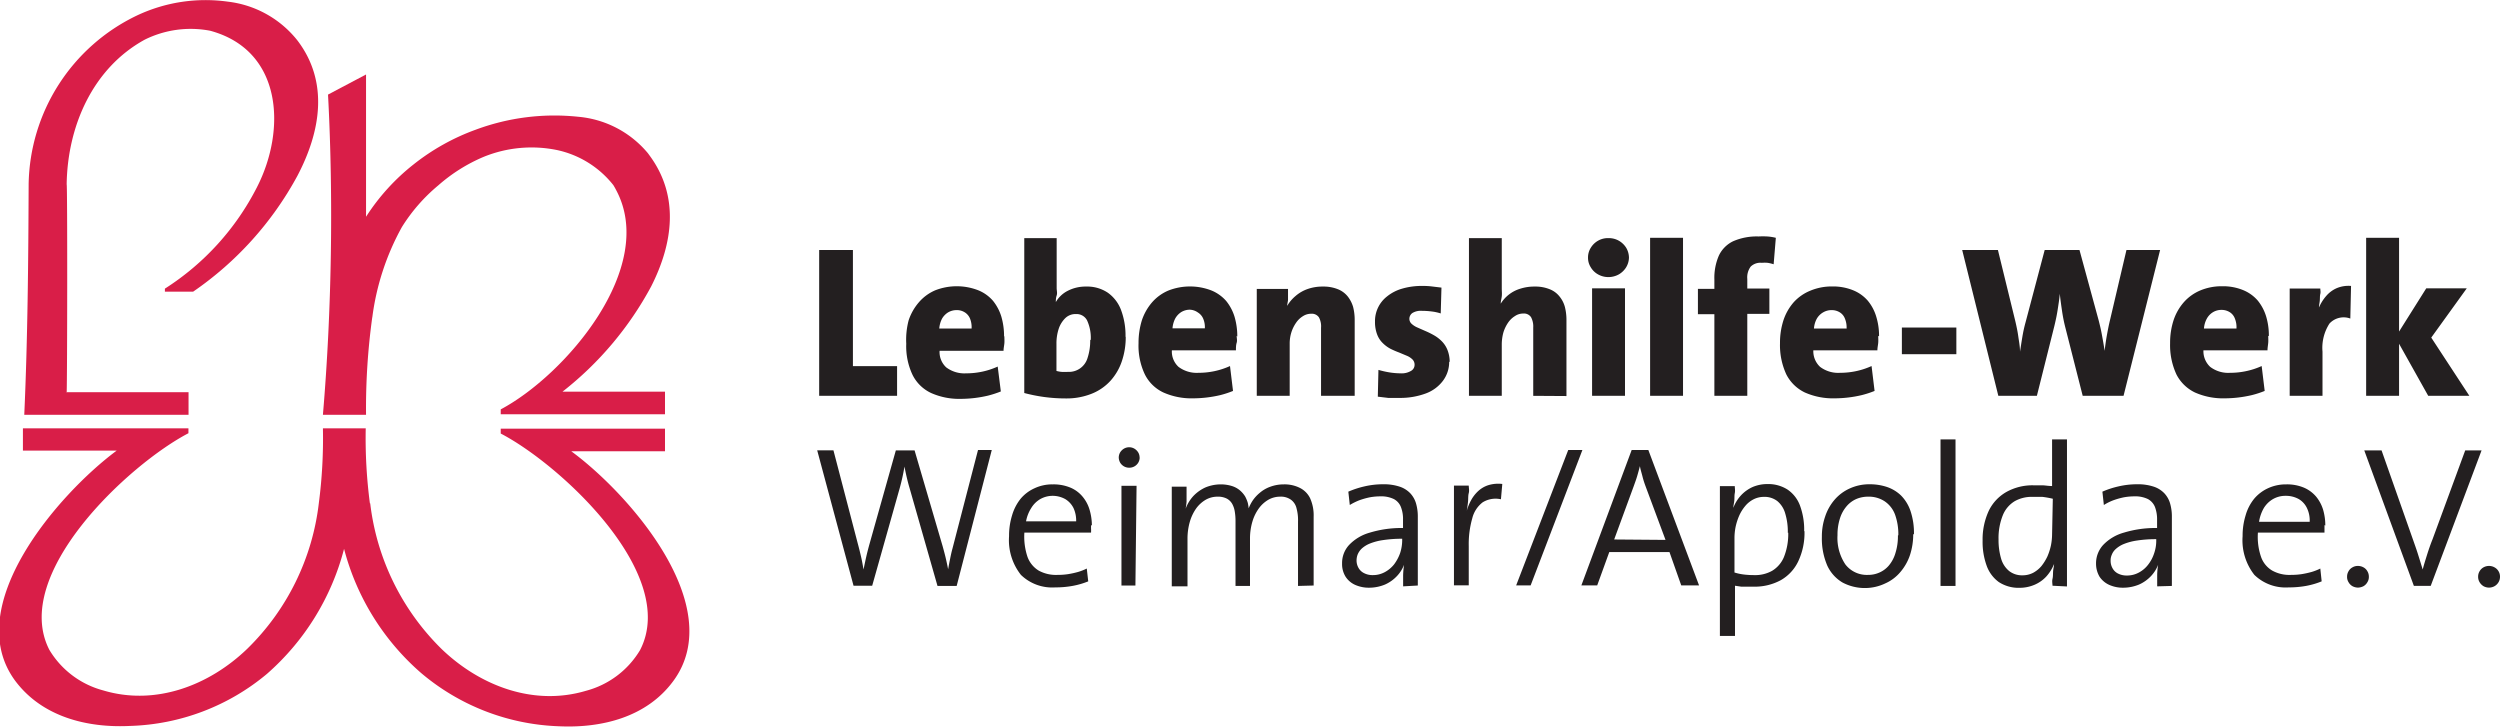
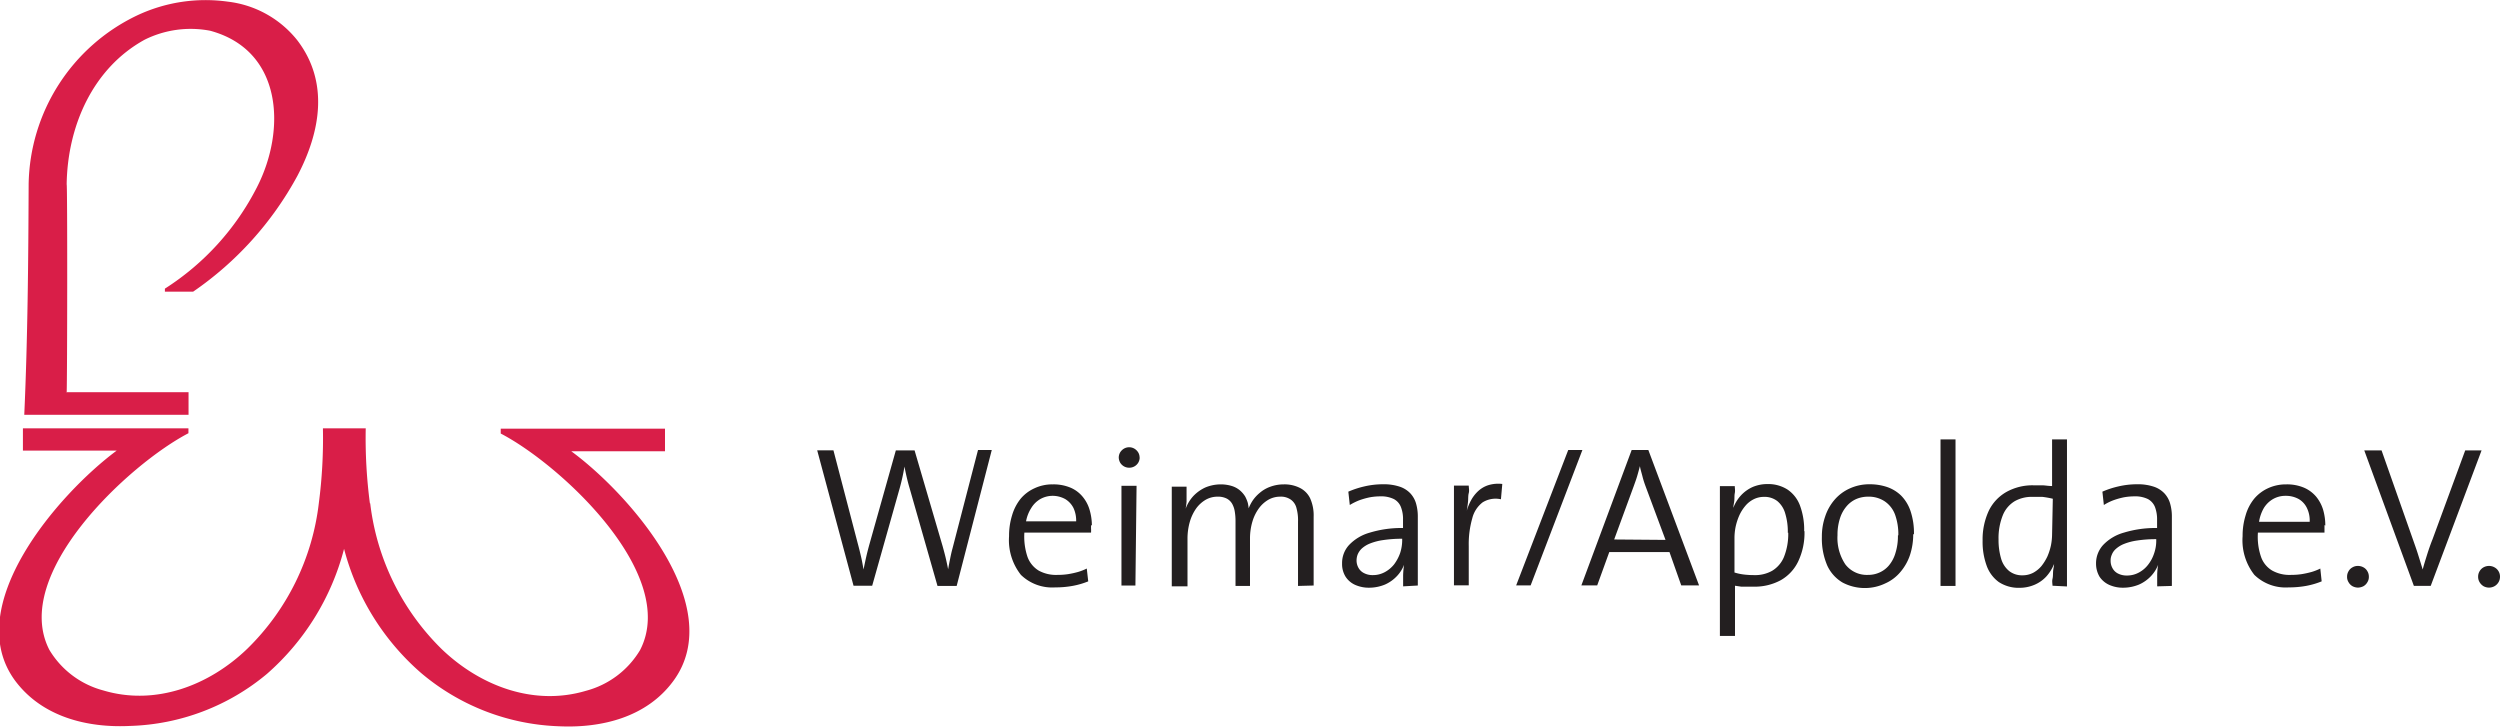
<svg xmlns="http://www.w3.org/2000/svg" viewBox="0 0 240 69.75">
  <defs>
    <style>.cls-1{fill:none;}.cls-2{clip-path:url(#clip-path);}.cls-3{fill:#d91e48;}.cls-4{fill:#231f20;}</style>
    <clipPath id="clip-path" transform="translate(0 0)">
      <rect class="cls-1" width="240" height="69.75" />
    </clipPath>
  </defs>
  <title>Element 1</title>
  <g id="Ebene_2" data-name="Ebene 2">
    <g id="Ebene_1-2" data-name="Ebene 1">
      <g class="cls-2">
        <path class="cls-3" d="M35.54,48.32a23.44,23.44,0,0,0,6.87,14c3.67,3.52,8.81,5.49,13.83,4a8.61,8.61,0,0,0,5.2-3.9c3.78-7.27-7.63-17.82-13.37-20.8v-.47H63.84v2.17h-9C60.4,47.4,69.94,58.23,64.62,65.4c-2.55,3.45-6.85,4.52-11,4.32a21.61,21.61,0,0,1-13.18-5.1,23.72,23.72,0,0,1-7.41-11.93,23.93,23.93,0,0,1-7.4,12,21.46,21.46,0,0,1-13.16,5c-4.11.2-8.41-.87-11-4.32-5.31-7.15,4.19-18,9.73-22.11h-9V41.12H18.09v.47C12.4,44.55,1,55.12,4.74,62.39a8.61,8.61,0,0,0,5.17,3.89c5,1.5,10.16-.46,13.83-4a23.33,23.33,0,0,0,6.87-14A47.81,47.81,0,0,0,31,41.12h4.11a48.07,48.07,0,0,0,.4,7.2" transform="translate(0 0)" />
-         <path class="cls-3" d="M35.74,30.44a63.88,63.88,0,0,0-.6,9.38H31c.43-5.06.68-10.3.76-15.38s0-10.31-.27-15.36l3.65-1.93V20.81a20.45,20.45,0,0,1,4.53-5,21.24,21.24,0,0,1,6-3.36,21.68,21.68,0,0,1,9.84-1.24,9.81,9.81,0,0,1,6.69,3.5h0l.16.22c2.88,3.9,2.25,8.43.15,12.57A32.09,32.09,0,0,1,54,37.6l-.06,0h9.9v2.17H48.07v-.47C54.28,36,63.14,25.66,59.14,18.23c-.08-.16-.17-.31-.26-.46a9.4,9.4,0,0,0-5.43-3.37,12.18,12.18,0,0,0-7,.65,16,16,0,0,0-4.38,2.75,16.61,16.61,0,0,0-3.49,4,24.26,24.26,0,0,0-2.84,8.68" transform="translate(0 0)" />
        <path class="cls-3" d="M6.43,37.65H18.1v2.17H2.33c.33-7.37.39-14.76.42-22.14A18.27,18.27,0,0,1,13.1,1.51,15.43,15.43,0,0,1,21.88.16a10,10,0,0,1,6.67,3.72c3.05,4,2.23,8.76,0,13A31.89,31.89,0,0,1,18.54,28H15.83v-.29a25,25,0,0,0,8.85-9.76c2.82-5.53,2.43-13.13-4.51-15a9.92,9.92,0,0,0-6.28.86c-5,2.75-7.41,8.31-7.49,13.89.08,0,.06,18.6,0,20" transform="translate(0 0)" />
-         <path class="cls-4" d="M237.06,38l-3.66-5.59,3.41-4.73h-3.89l-2.61,4.15v-9h-3.16V38h3.16v-5l2.8,5ZM225.7,27.45a2.93,2.93,0,0,0-1.39.22,2.82,2.82,0,0,0-1,.75,4.26,4.26,0,0,0-.69,1.1h0c0-.21.06-.43.08-.66s0-.44.05-.64,0-.37,0-.52h-2.94V38h3.15V33.76a4.29,4.29,0,0,1,.67-2.7,1.85,1.85,0,0,1,2-.48Zm-11,4.09h-3.12a2.3,2.3,0,0,1,.27-.94,1.65,1.65,0,0,1,.58-.62,1.56,1.56,0,0,1,.81-.23,1.47,1.47,0,0,1,.8.21,1.2,1.2,0,0,1,.5.6,2.22,2.22,0,0,1,.16,1m3.11.71a6.35,6.35,0,0,0-.26-1.89,4.49,4.49,0,0,0-.81-1.53,3.71,3.71,0,0,0-1.4-1,5.08,5.08,0,0,0-2-.37,5.29,5.29,0,0,0-2.13.41A4.36,4.36,0,0,0,209.66,29a5,5,0,0,0-1,1.75,7,7,0,0,0-.33,2.2,6.67,6.67,0,0,0,.61,3,3.87,3.87,0,0,0,1.78,1.73,6.64,6.64,0,0,0,2.87.56,11.55,11.55,0,0,0,2.59-.31,9.32,9.32,0,0,0,1.23-.4l-.29-2.39a7.12,7.12,0,0,1-1.5.49,7.26,7.26,0,0,1-1.54.16,2.85,2.85,0,0,1-1.9-.57,2.05,2.05,0,0,1-.65-1.59h6.15c0-.25.05-.49.07-.72s0-.46,0-.67M207.37,24h-3.23l-1.58,6.73c-.11.45-.2.91-.29,1.4s-.16,1-.23,1.55h0c-.07-.53-.16-1-.26-1.55s-.2-.94-.3-1.34L199.63,24h-3.34l-1.83,6.92a13.45,13.45,0,0,0-.31,1.4c-.08.48-.16,1-.23,1.44h0c0-.5-.1-1-.17-1.5s-.18-1-.28-1.43L191.8,24h-3.43l3.47,14h3.7l1.68-6.71c.12-.5.23-1,.31-1.52s.16-1,.21-1.57h0c.06.58.14,1.14.22,1.68a14.94,14.94,0,0,0,.3,1.51L199.94,38h3.92Zm-19.56,7.44h-5.23V34h5.23Zm-10.55.1h-3.12a2.3,2.3,0,0,1,.27-.94A1.65,1.65,0,0,1,175,30a1.6,1.6,0,0,1,.82-.23,1.48,1.48,0,0,1,.79.21,1.2,1.2,0,0,1,.5.6,2.22,2.22,0,0,1,.16,1m3.12.71a6.35,6.35,0,0,0-.27-1.89,4.32,4.32,0,0,0-.81-1.53,3.71,3.71,0,0,0-1.4-1,5.08,5.08,0,0,0-2-.37,5.29,5.29,0,0,0-2.13.41A4.36,4.36,0,0,0,172.21,29a5,5,0,0,0-1,1.75,7,7,0,0,0-.33,2.2,6.67,6.67,0,0,0,.61,3,3.87,3.87,0,0,0,1.78,1.73,6.67,6.67,0,0,0,2.87.56,11.31,11.31,0,0,0,1.29-.08,11,11,0,0,0,1.3-.23,9.32,9.32,0,0,0,1.23-.4l-.29-2.39a7.22,7.22,0,0,1-1.49.49,7.39,7.39,0,0,1-1.54.16,2.88,2.88,0,0,1-1.91-.57,2.05,2.05,0,0,1-.65-1.59h6.15c0-.25.06-.49.08-.72s0-.46,0-.67m-9.83-9.41a4.63,4.63,0,0,0-.83-.13,7.94,7.94,0,0,0-.83,0,5.65,5.65,0,0,0-2.44.46,2.91,2.91,0,0,0-1.37,1.38,5.35,5.35,0,0,0-.43,2.29v.9h-1.58v2.43h1.58V38h3.16V30.13h2.12V27.7h-2.12v-.92a1.73,1.73,0,0,1,.33-1.19,1.33,1.33,0,0,1,1.06-.36,3.6,3.6,0,0,1,.56,0,3.77,3.77,0,0,1,.58.14Zm-8.91,0h-3.16V38h3.16ZM156,27.68h-3.16V38H156Zm.38-2.95a1.91,1.91,0,0,0-.27-.95,2,2,0,0,0-.7-.67,1.94,1.94,0,0,0-1-.25,1.9,1.9,0,0,0-1,.25,1.93,1.93,0,0,0-.69.67,1.73,1.73,0,0,0-.27.95,1.69,1.69,0,0,0,.27.94,1.85,1.85,0,0,0,.69.67,2,2,0,0,0,1,.26,2.06,2.06,0,0,0,1-.26,2,2,0,0,0,.7-.68,1.87,1.87,0,0,0,.27-.93m-6,13.29V30.73a5.06,5.06,0,0,0-.15-1.26,2.67,2.67,0,0,0-.51-1,2.24,2.24,0,0,0-.94-.7,3.65,3.65,0,0,0-1.45-.26,4.42,4.42,0,0,0-1.4.21,3.34,3.34,0,0,0-1.86,1.43h0c0-.22.07-.45.1-.7s0-.5,0-.74,0-.48,0-.68V22.86h-3.15V38h3.15V33a4.43,4.43,0,0,1,.16-1.1,3.49,3.49,0,0,1,.45-.93,2.19,2.19,0,0,1,.66-.63,1.39,1.39,0,0,1,.79-.24.81.81,0,0,1,.75.35,1.9,1.9,0,0,1,.21,1V38Zm-11.21-3.26a3.14,3.14,0,0,0-.22-1.18,2.46,2.46,0,0,0-.55-.83,3.38,3.38,0,0,0-.75-.57,8,8,0,0,0-.83-.41l-.75-.33a1.93,1.93,0,0,1-.55-.35.65.65,0,0,1-.22-.47.68.68,0,0,1,.29-.57,1.53,1.53,0,0,1,.9-.21,7.42,7.42,0,0,1,.94.06,4.55,4.55,0,0,1,.88.19l.07-2.48-.91-.11a6.88,6.88,0,0,0-.9-.05,6.68,6.68,0,0,0-2,.27,4.13,4.13,0,0,0-1.43.75A3,3,0,0,0,132,30.9a3.34,3.34,0,0,0,.21,1.22,2.23,2.23,0,0,0,.55.83,3.06,3.06,0,0,0,.74.54,8.24,8.24,0,0,0,.81.35l.74.31a1.68,1.68,0,0,1,.54.35.71.71,0,0,1,.21.53.66.66,0,0,1-.35.58,1.75,1.75,0,0,1-1,.23,7,7,0,0,1-1.12-.1,9,9,0,0,1-1-.23l-.06,2.57,1,.12c.36,0,.72,0,1.09,0a7.06,7.06,0,0,0,2.52-.43,3.62,3.62,0,0,0,1.64-1.21,3,3,0,0,0,.6-1.85M130.05,38V30.73a5.06,5.06,0,0,0-.15-1.26,3,3,0,0,0-.51-1,2.3,2.3,0,0,0-.94-.7,3.67,3.67,0,0,0-1.46-.26,4.28,4.28,0,0,0-1.47.24,3.56,3.56,0,0,0-1.14.66,3.65,3.65,0,0,0-.81.95h0c0-.17.06-.36.08-.56l0-.59c0-.19,0-.35,0-.47h-3V38h3.16V33a3.6,3.6,0,0,1,.16-1.09,3.42,3.42,0,0,1,.45-.92,2.16,2.16,0,0,1,.65-.63,1.44,1.44,0,0,1,.8-.24.82.82,0,0,1,.75.35,1.81,1.81,0,0,1,.2,1V38Zm-14.38-6.48h-3.11a2.46,2.46,0,0,1,.26-.94,1.73,1.73,0,0,1,.58-.62,1.6,1.6,0,0,1,.82-.23A1.43,1.43,0,0,1,115,30a1.27,1.27,0,0,1,.51.6,2.09,2.09,0,0,1,.15,1m3.12.71a6.69,6.69,0,0,0-.26-1.89,4.49,4.49,0,0,0-.81-1.53,3.79,3.79,0,0,0-1.4-1,5.69,5.69,0,0,0-4.14,0A4.31,4.31,0,0,0,110.62,29a5.12,5.12,0,0,0-1,1.75,7.31,7.31,0,0,0-.32,2.2,6.41,6.41,0,0,0,.61,3,3.78,3.78,0,0,0,1.78,1.73,6.63,6.63,0,0,0,2.86.56,11.54,11.54,0,0,0,2.6-.31,9.17,9.17,0,0,0,1.22-.4l-.29-2.39a7.22,7.22,0,0,1-1.49.49,7.32,7.32,0,0,1-1.54.16,2.9,2.9,0,0,1-1.91-.57,2,2,0,0,1-.64-1.59h6.15c0-.25,0-.49.07-.72s0-.46,0-.67m-14.06.37a5.33,5.33,0,0,1-.28,1.83,1.86,1.86,0,0,1-1.86,1.26,5.46,5.46,0,0,1-.62,0,2.94,2.94,0,0,1-.48-.09V33a4.51,4.51,0,0,1,.23-1.48,2.56,2.56,0,0,1,.64-1,1.4,1.4,0,0,1,1-.37,1.13,1.13,0,0,1,1.07.61,4,4,0,0,1,.35,1.9m3.34-.31a7,7,0,0,0-.43-2.59,3.58,3.58,0,0,0-1.27-1.66,3.55,3.55,0,0,0-2.08-.59,3.73,3.73,0,0,0-1.79.42A2.74,2.74,0,0,0,101.36,29l0,0c0-.18,0-.39.08-.63s0-.47,0-.72,0-.48,0-.7V22.86H98.33V37.73a16,16,0,0,0,1.9.38,15.54,15.54,0,0,0,2.13.14,6.46,6.46,0,0,0,2.46-.46,4.88,4.88,0,0,0,1.79-1.24,5.34,5.34,0,0,0,1.09-1.88,7.17,7.17,0,0,0,.37-2.36m-14.79-.77H90.17a2.46,2.46,0,0,1,.26-.94A1.73,1.73,0,0,1,91,30a1.6,1.6,0,0,1,.82-.23,1.43,1.43,0,0,1,.79.21,1.27,1.27,0,0,1,.51.6,2.22,2.22,0,0,1,.15,1m3.12.71a6.69,6.69,0,0,0-.26-1.89,4.49,4.49,0,0,0-.81-1.53,3.71,3.71,0,0,0-1.4-1,5.69,5.69,0,0,0-4.14,0A4.31,4.31,0,0,0,88.23,29a5.12,5.12,0,0,0-1,1.75A7.31,7.31,0,0,0,87,33a6.41,6.41,0,0,0,.61,3,3.78,3.78,0,0,0,1.78,1.73,6.63,6.63,0,0,0,2.86.56,11.54,11.54,0,0,0,2.6-.31,9.82,9.82,0,0,0,1.23-.4l-.3-2.39a7.22,7.22,0,0,1-1.49.49,7.32,7.32,0,0,1-1.54.16,2.9,2.9,0,0,1-1.91-.57,2,2,0,0,1-.64-1.59h6.14c0-.25.06-.49.08-.72s0-.46,0-.67M86.12,38V35.15H81.88V24H78.64V38Z" transform="translate(0 0)" />
        <path class="cls-4" d="M238.94,54.33a1.08,1.08,0,0,0-.53.14,1,1,0,0,0-.37.37,1,1,0,0,0-.14.53,1,1,0,0,0,.14.52,1.12,1.12,0,0,0,.37.38,1.09,1.09,0,0,0,1.07,0,1.06,1.06,0,0,0,.38-.38,1,1,0,0,0,.14-.52,1,1,0,0,0-.14-.53,1,1,0,0,0-.38-.37,1.09,1.09,0,0,0-.54-.14m-.71-11.09-4.88,13h-1.62l-4.76-13h1.66l3.05,8.66c.14.4.3.84.45,1.32s.31,1,.45,1.45h0c.12-.47.27-.94.42-1.42s.33-1,.52-1.47l3.14-8.54ZM226.36,54.33a1,1,0,0,0-.53.14.94.94,0,0,0-.37.37,1,1,0,0,0-.14.53.92.92,0,0,0,.14.52,1,1,0,0,0,.37.38,1.16,1.16,0,0,0,.53.14,1.2,1.2,0,0,0,.54-.14,1,1,0,0,0,.37-.38.92.92,0,0,0,.14-.52,1,1,0,0,0-.14-.53.94.94,0,0,0-.37-.37,1.09,1.09,0,0,0-.54-.14m-4.63-4.24h-4.86a3.75,3.75,0,0,1,.46-1.32,2.49,2.49,0,0,1,.88-.86,2.39,2.39,0,0,1,1.21-.31,2.53,2.53,0,0,1,1.26.31,2,2,0,0,1,.79.87,2.74,2.74,0,0,1,.26,1.31m1.5.36a5.35,5.35,0,0,0-.21-1.51,3.64,3.64,0,0,0-.67-1.26,3.17,3.17,0,0,0-1.16-.86,4.16,4.16,0,0,0-1.7-.32,4.08,4.08,0,0,0-1.78.38,3.81,3.81,0,0,0-1.31,1,4.45,4.45,0,0,0-.82,1.59,6.6,6.6,0,0,0-.29,2,5.37,5.37,0,0,0,1.13,3.72,4.31,4.31,0,0,0,3.3,1.2,9.19,9.19,0,0,0,1.7-.15,7.57,7.57,0,0,0,1.46-.43l-.13-1.23a5.06,5.06,0,0,1-.81.32,8.47,8.47,0,0,1-1,.22,6.73,6.73,0,0,1-1,.07,3.43,3.43,0,0,1-1.8-.41,2.47,2.47,0,0,1-1.08-1.32,5.89,5.89,0,0,1-.3-2.33h6.39c0-.15,0-.28,0-.41v-.31M207,51.92a3.68,3.68,0,0,1-.21,1.22,3.56,3.56,0,0,1-.57,1.07,2.75,2.75,0,0,1-.88.75,2.38,2.38,0,0,1-1.16.29,1.81,1.81,0,0,1-.83-.18,1.2,1.2,0,0,1-.53-.49,1.42,1.42,0,0,1-.2-.75,1.29,1.29,0,0,1,.11-.57,1.43,1.43,0,0,1,.39-.56,2.61,2.61,0,0,1,.78-.48,5.43,5.43,0,0,1,1.26-.33,11.92,11.92,0,0,1,1.84-.13Zm1.5,4.33c0-.28,0-.58,0-.91s0-.65,0-1V49.62a4.5,4.5,0,0,0-.16-1.25,2.41,2.41,0,0,0-.55-1,2.49,2.49,0,0,0-1-.64,4.81,4.81,0,0,0-1.64-.24,7.8,7.8,0,0,0-1.8.21,8.47,8.47,0,0,0-1.52.5l.14,1.28a5,5,0,0,1,.93-.46,7.21,7.21,0,0,1,1-.28,5.78,5.78,0,0,1,1-.09,2.77,2.77,0,0,1,1.3.26,1.51,1.51,0,0,1,.68.77,3.35,3.35,0,0,1,.2,1.22v.79a10.38,10.38,0,0,0-3.18.44,4.37,4.37,0,0,0-2,1.19,2.61,2.61,0,0,0-.68,1.77,2.46,2.46,0,0,0,.34,1.28,2.22,2.22,0,0,0,.93.78,3.2,3.2,0,0,0,1.36.27,4,4,0,0,0,1.49-.3,3.53,3.53,0,0,0,1.13-.79,3.29,3.29,0,0,0,.71-1.11h0a6.53,6.53,0,0,0-.09,1c0,.34,0,.7,0,1.07ZM197,51.3a5.61,5.61,0,0,1-.11,1.06,5.69,5.69,0,0,1-.34,1.06,4.74,4.74,0,0,1-.57.92,2.76,2.76,0,0,1-.8.65,2.2,2.2,0,0,1-1,.24,2,2,0,0,1-1.3-.41,2.39,2.39,0,0,1-.77-1.18,6.34,6.34,0,0,1-.25-1.86,5.9,5.9,0,0,1,.42-2.34,2.79,2.79,0,0,1,1.14-1.33,3.3,3.3,0,0,1,1.72-.41c.31,0,.62,0,.93,0a8.49,8.49,0,0,1,1,.18Zm1.43,5V42.18H197v4.48c-.32,0-.63-.06-.92-.07l-.85,0a5.13,5.13,0,0,0-2.6.63A4.16,4.16,0,0,0,190.94,49a6.51,6.51,0,0,0-.61,2.9,6.69,6.69,0,0,0,.39,2.41,3.32,3.32,0,0,0,1.17,1.57,3.47,3.47,0,0,0,2,.55,3.64,3.64,0,0,0,1.42-.29,3.3,3.3,0,0,0,1.13-.79,4.07,4.07,0,0,0,.75-1.2l0,0c0,.2-.07.42-.09.67s0,.5-.06.75,0,.47,0,.66ZM187.73,42.18h-1.44V56.25h1.44ZM182.2,51.4a5.36,5.36,0,0,1-.24,1.7,3.28,3.28,0,0,1-.63,1.19,2.51,2.51,0,0,1-.92.68,2.64,2.64,0,0,1-1.08.22,2.6,2.6,0,0,1-2.17-1,4.57,4.57,0,0,1-.76-2.81,5.09,5.09,0,0,1,.25-1.66,3.27,3.27,0,0,1,.65-1.15,2.57,2.57,0,0,1,.94-.68,2.9,2.9,0,0,1,1.09-.21,2.76,2.76,0,0,1,1.59.44,2.65,2.65,0,0,1,1,1.27,5.57,5.57,0,0,1,.32,2m1.5-.1a6.64,6.64,0,0,0-.33-2.23,3.88,3.88,0,0,0-.91-1.49,3.61,3.61,0,0,0-1.35-.82,5.19,5.19,0,0,0-1.65-.26,4.51,4.51,0,0,0-1.92.4A4.17,4.17,0,0,0,176.1,48a4.72,4.72,0,0,0-.89,1.6,5.79,5.79,0,0,0-.31,1.93,6.55,6.55,0,0,0,.52,2.77,3.67,3.67,0,0,0,1.46,1.62,4.55,4.55,0,0,0,2.24.53A4.5,4.5,0,0,0,181,56a4,4,0,0,0,1.44-1.09,4.9,4.9,0,0,0,.92-1.63,6.45,6.45,0,0,0,.31-2m-12-.15a5.92,5.92,0,0,1-.41,2.34,2.79,2.79,0,0,1-1.14,1.33,3.33,3.33,0,0,1-1.73.41,7.74,7.74,0,0,1-1-.06,4.9,4.9,0,0,1-.88-.19V51.63a5.53,5.53,0,0,1,.11-1.06,5.69,5.69,0,0,1,.34-1.06,3.94,3.94,0,0,1,.57-.92,2.52,2.52,0,0,1,.8-.65,2.17,2.17,0,0,1,1-.24,2,2,0,0,1,1.3.41,2.37,2.37,0,0,1,.75,1.18,6,6,0,0,1,.25,1.86M173.2,51a6.68,6.68,0,0,0-.41-2.49,3.19,3.19,0,0,0-1.2-1.52,3.44,3.44,0,0,0-1.92-.52,3.62,3.62,0,0,0-1.41.28,3.47,3.47,0,0,0-1.11.79,3.64,3.64,0,0,0-.75,1.21l0,0c0-.2.06-.41.09-.66s0-.5.05-.75,0-.48,0-.67h-1.43V61.05h1.45V56.23l.6.09.56,0h.62a5.25,5.25,0,0,0,2.61-.62,4.1,4.1,0,0,0,1.68-1.81,6.39,6.39,0,0,0,.6-2.91m-13.34.85L158,46.75c-.12-.32-.23-.64-.32-1s-.18-.62-.25-1h0c-.08.32-.17.64-.26.95s-.21.63-.32.94l-1.89,5.15Zm3.22,4.37H161.4l-1.13-3.2h-5.78l-1.16,3.2h-1.52l4.83-13h1.6Zm-11.2-13h-1.36l-5,13h1.39Zm-7.69,3.26a3.28,3.28,0,0,0-1.32.11,2.61,2.61,0,0,0-1,.58,3.45,3.45,0,0,0-.68.88,5,5,0,0,0-.41,1h0c.05-.28.09-.57.12-.86s0-.57.07-.83,0-.51,0-.72h-1.42v9.57H141V52.42a9,9,0,0,1,.34-2.67,2.76,2.76,0,0,1,1-1.53,2.37,2.37,0,0,1,1.75-.29Zm-9.61,5.42a4,4,0,0,1-.2,1.22,4.07,4.07,0,0,1-.57,1.07,2.9,2.9,0,0,1-.89.75,2.38,2.38,0,0,1-1.16.29,1.74,1.74,0,0,1-.82-.18,1.23,1.23,0,0,1-.54-.49,1.42,1.42,0,0,1-.2-.75,1.65,1.65,0,0,1,.11-.57,1.67,1.67,0,0,1,.39-.56,2.61,2.61,0,0,1,.78-.48,5.43,5.43,0,0,1,1.26-.33,11.92,11.92,0,0,1,1.84-.13Zm1.5,4.33c0-.28,0-.58,0-.91s0-.65,0-1V49.62a4.5,4.5,0,0,0-.16-1.25,2.41,2.41,0,0,0-.55-1,2.49,2.49,0,0,0-1-.64,4.81,4.81,0,0,0-1.64-.24,7.8,7.8,0,0,0-1.8.21,8.74,8.74,0,0,0-1.52.5l.14,1.28a5.75,5.75,0,0,1,.93-.46,7.34,7.34,0,0,1,1-.28,5.67,5.67,0,0,1,1-.09,2.77,2.77,0,0,1,1.3.26,1.46,1.46,0,0,1,.68.77,3.15,3.15,0,0,1,.2,1.22v.79a10.43,10.43,0,0,0-3.18.44,4.37,4.37,0,0,0-2,1.19,2.55,2.55,0,0,0-.67,1.77,2.29,2.29,0,0,0,.34,1.28,2.13,2.13,0,0,0,.92.78,3.24,3.24,0,0,0,1.36.27,4,4,0,0,0,1.49-.3,3.53,3.53,0,0,0,1.13-.79,3.29,3.29,0,0,0,.71-1.11h0a8.31,8.31,0,0,0-.09,1c0,.34,0,.7,0,1.07Zm-10,0V49.6a4,4,0,0,0-.34-1.77,2.17,2.17,0,0,0-1-1,3.26,3.26,0,0,0-1.53-.33,3.72,3.72,0,0,0-1.3.23,3.21,3.21,0,0,0-1,.58,3.6,3.6,0,0,0-.68.74,4.17,4.17,0,0,0-.39.75,3.67,3.67,0,0,0-.08-.52,3.42,3.42,0,0,0-.25-.61,2.51,2.51,0,0,0-.48-.57,2.22,2.22,0,0,0-.76-.43,3.6,3.6,0,0,0-1.11-.17,3.88,3.88,0,0,0-1.46.29,3.74,3.74,0,0,0-1.15.81,3.64,3.64,0,0,0-.76,1.24l0,0a6.25,6.25,0,0,0,.09-.68c0-.25,0-.5,0-.75s0-.49,0-.69h-1.42v9.57H114V51.69a5.87,5.87,0,0,1,.23-1.62,4.28,4.28,0,0,1,.61-1.27,3,3,0,0,1,.92-.83,2.27,2.27,0,0,1,1.11-.29,1.87,1.87,0,0,1,.89.18,1.3,1.3,0,0,1,.53.51,2.21,2.21,0,0,1,.25.75,5.49,5.49,0,0,1,.07.93v6.2H120V51.69a5.71,5.71,0,0,1,.25-1.68,4.15,4.15,0,0,1,.64-1.26,3,3,0,0,1,.92-.8,2.27,2.27,0,0,1,1.07-.27,1.65,1.65,0,0,1,1.06.3,1.42,1.42,0,0,1,.53.83,4.29,4.29,0,0,1,.14,1.26v6.18Zm-17-9.57h-1.45v9.57H109Zm.29-2.72a.94.94,0,0,0-.14-.5,1.1,1.1,0,0,0-.36-.35,1,1,0,0,0-1,0,1.1,1.1,0,0,0-.36.35,1,1,0,0,0-.14.5,1.07,1.07,0,0,0,.14.5,1,1,0,0,0,.36.35,1,1,0,0,0,.51.13,1,1,0,0,0,.5-.13,1,1,0,0,0,.36-.35,1,1,0,0,0,.14-.5m-5.94,6.13H98.5A3.56,3.56,0,0,1,99,48.77a2.47,2.47,0,0,1,.87-.86A2.42,2.42,0,0,1,101,47.6a2.5,2.5,0,0,1,1.26.31,2.1,2.1,0,0,1,.8.87,2.87,2.87,0,0,1,.25,1.31m1.51.36a5.35,5.35,0,0,0-.22-1.51,3.48,3.48,0,0,0-.67-1.26,3.06,3.06,0,0,0-1.15-.86,4.19,4.19,0,0,0-1.7-.32,4,4,0,0,0-1.78.38,3.75,3.75,0,0,0-1.32,1,4.61,4.61,0,0,0-.82,1.59,6.6,6.6,0,0,0-.29,2,5.37,5.37,0,0,0,1.14,3.72,4.31,4.31,0,0,0,3.3,1.2,9.08,9.08,0,0,0,1.69-.15,7.47,7.47,0,0,0,1.47-.43l-.14-1.23a5.06,5.06,0,0,1-.81.32,8.47,8.47,0,0,1-1,.22,6.63,6.63,0,0,1-1,.07,3.45,3.45,0,0,1-1.8-.41,2.57,2.57,0,0,1-1.08-1.32,6.08,6.08,0,0,1-.3-2.33h6.4a3,3,0,0,0,0-.41c0-.11,0-.22,0-.31m-9.53-7.21H93.89l-2.45,9.45c-.09.32-.16.65-.23,1s-.13.65-.19,1h0c-.07-.36-.15-.74-.24-1.12s-.19-.74-.28-1.07l-2.7-9.22H86l-2.56,9.1c-.1.37-.2.75-.29,1.15s-.17.79-.25,1.18h0c-.07-.4-.14-.8-.23-1.19s-.19-.81-.31-1.25l-2.35-9H78.45l3.49,13h1.79l2.64-9.36a19.63,19.63,0,0,0,.46-2.08h0c.06.32.13.66.21,1s.17.7.28,1.07L90,56.25h1.84Z" transform="translate(0 0)" />
      </g>
    </g>
  </g>
</svg>